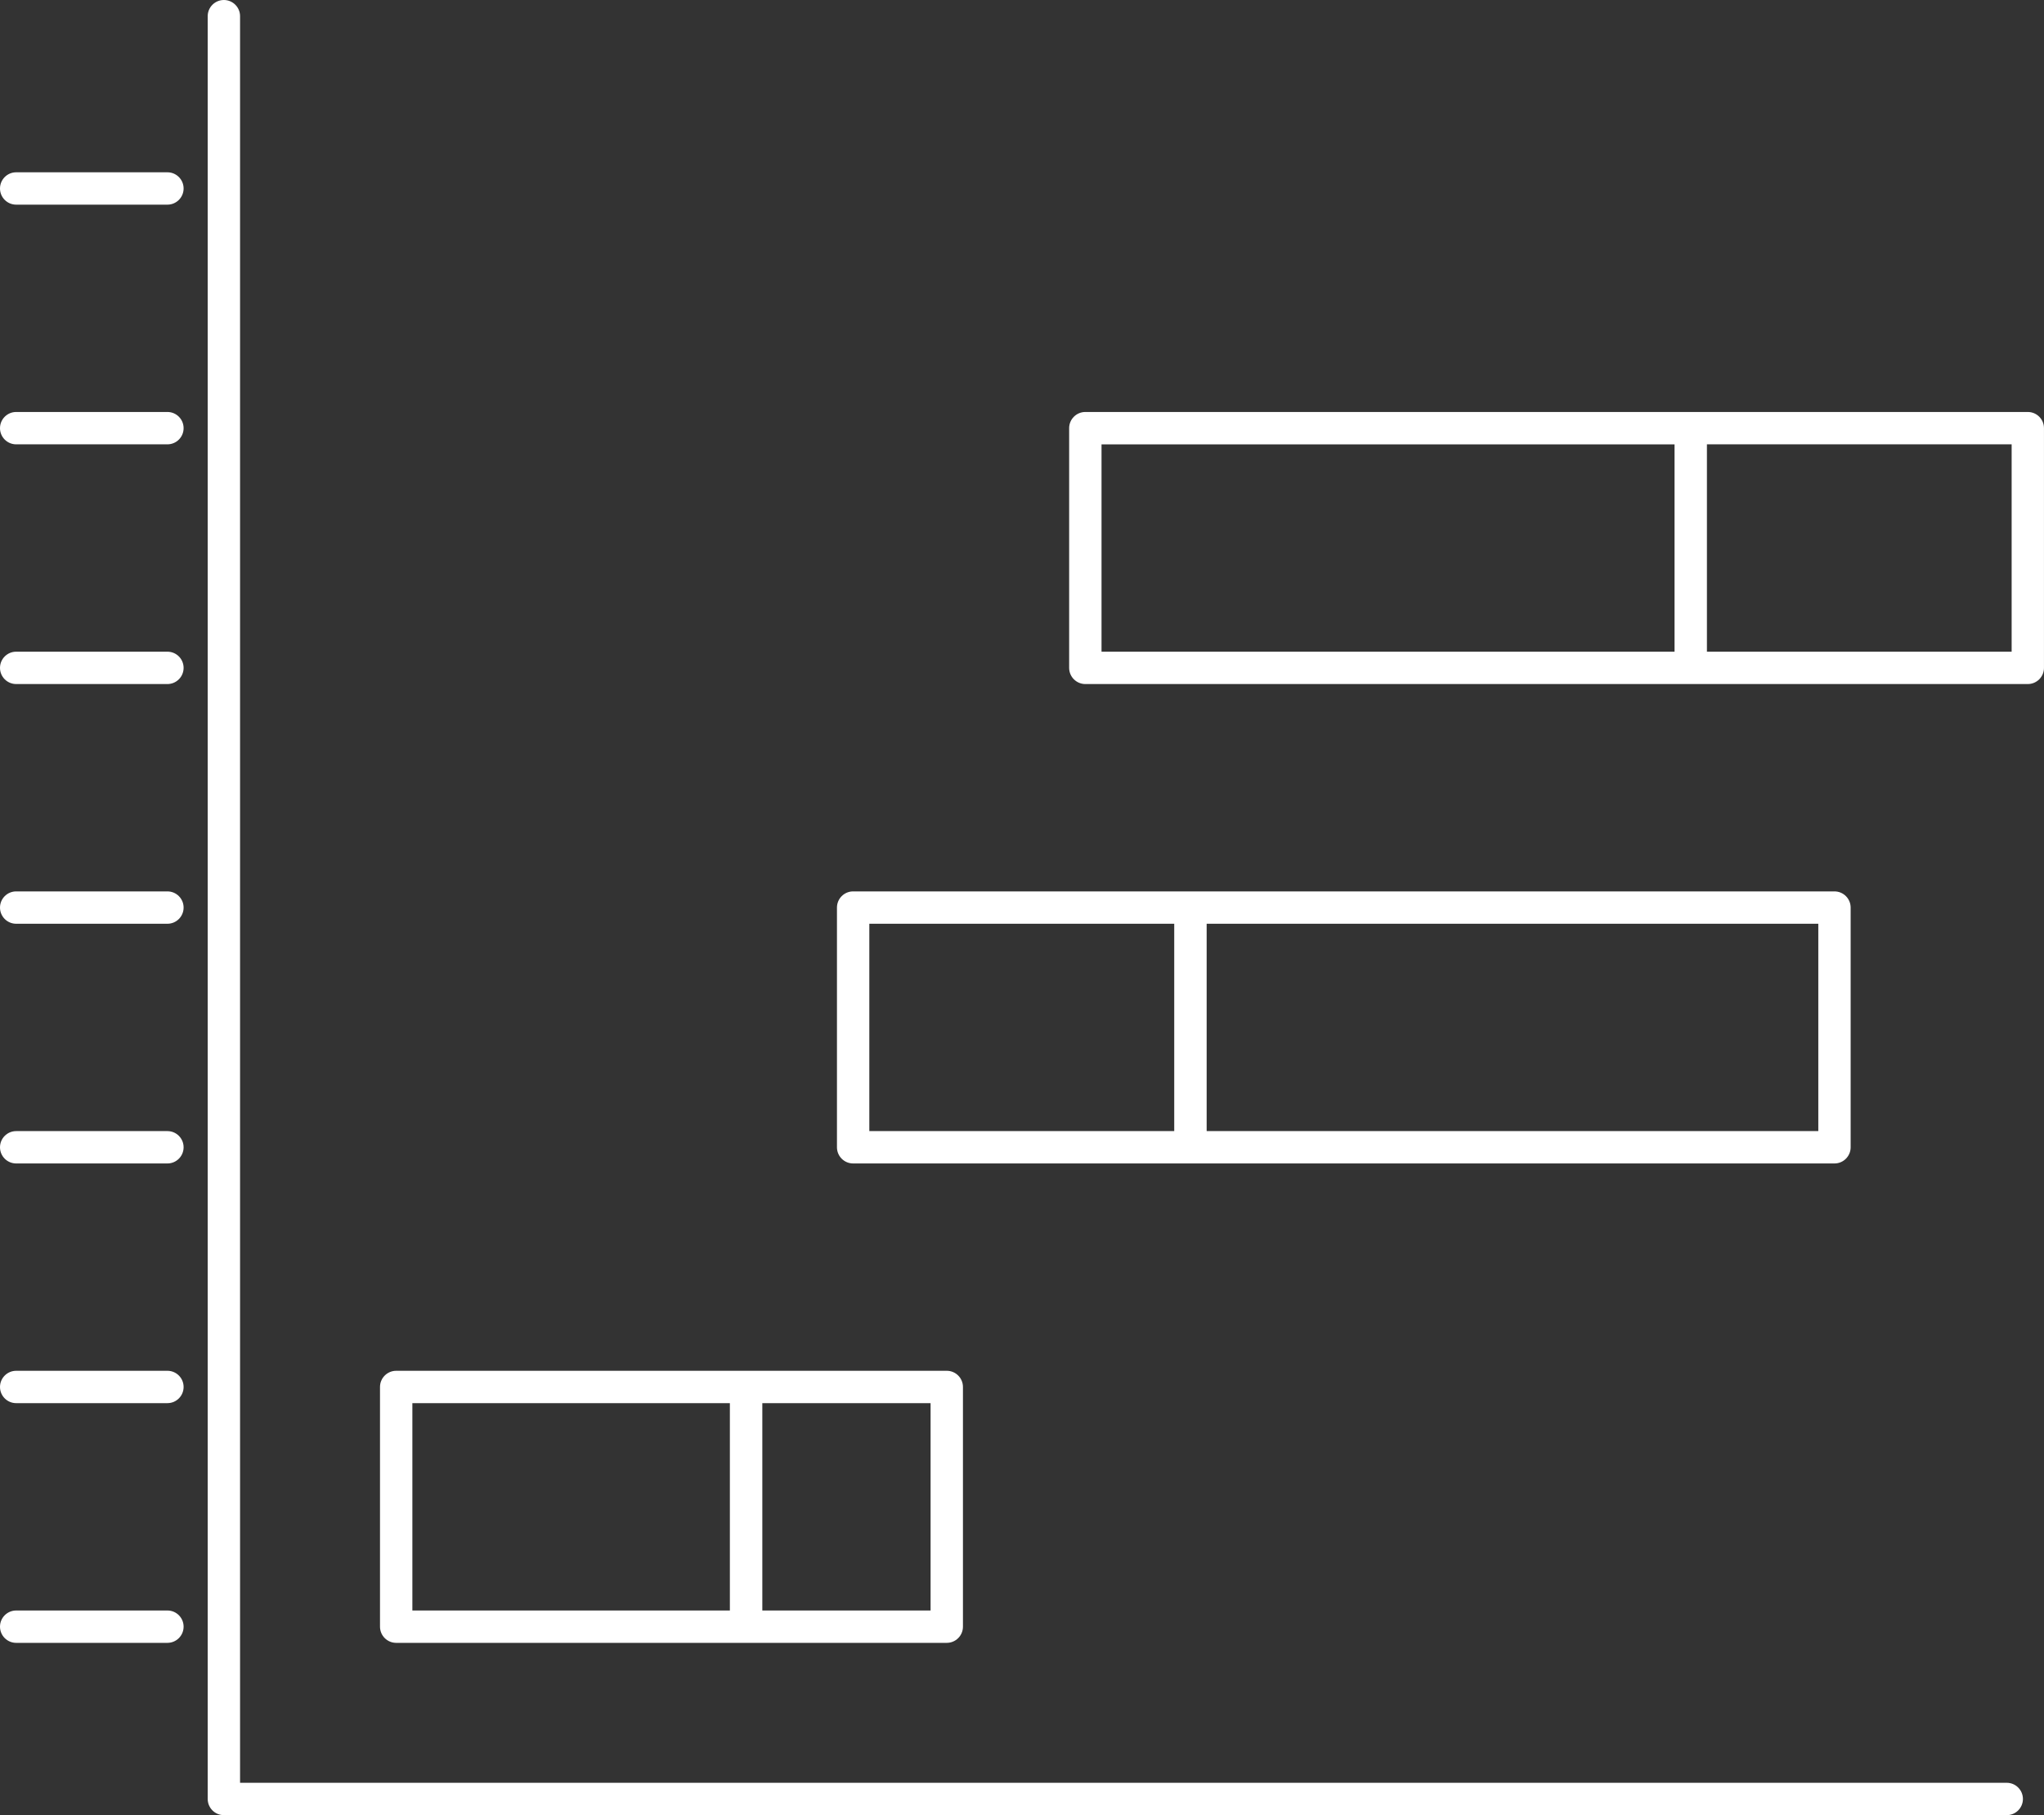
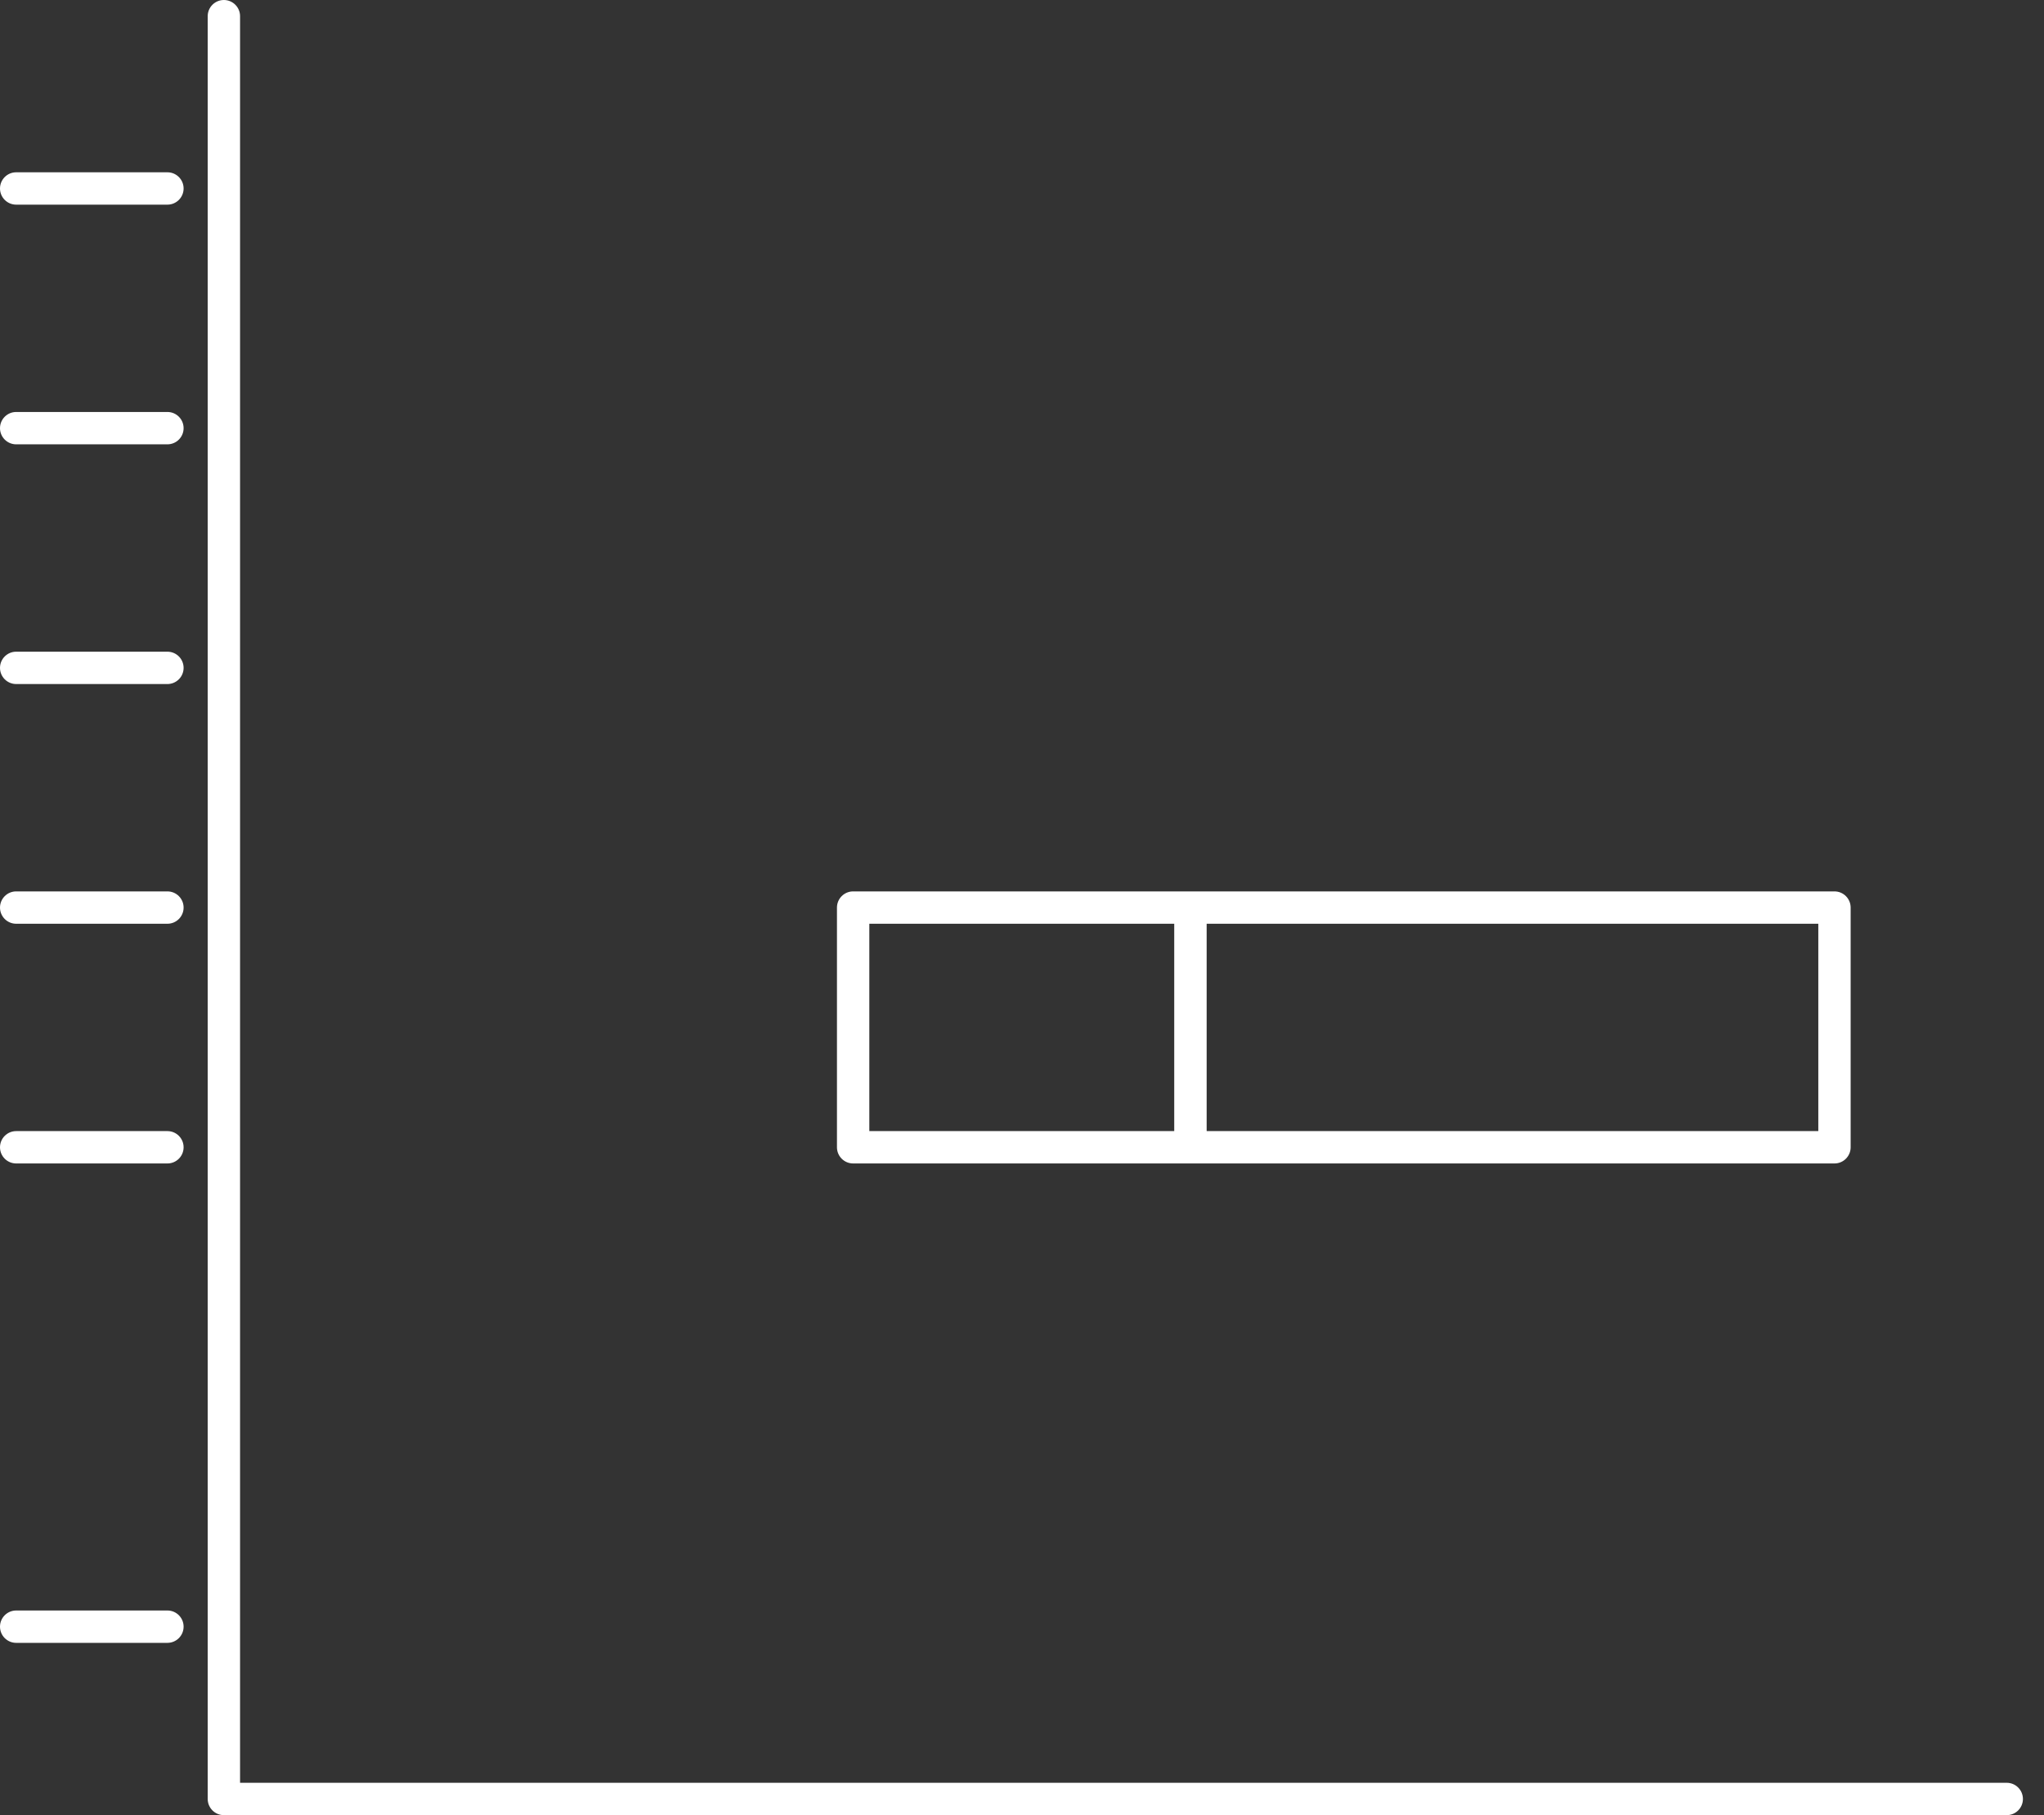
<svg xmlns="http://www.w3.org/2000/svg" viewBox="0 0 94.749 84.144">
  <rect x="0" y="0" width="94.749" height="84.144" fill="#333333" stroke="none" />
  <g fill="#fff">
    <path d="m93.021 82.644h-81.893v-81.894c0-.414-.336-.75-.75-.75s-.75.336-.75.75v82.644c0 .414.336.75.75.75h82.644c.414 0 .75-.336.75-.75s-.336-.75-.75-.75z" />
    <path d="m7.761 74.657h-7.011c-.414 0-.75.336-.75.75s.336.75.75.75h7.011c.414 0 .75-.336.75-.75s-.336-.75-.75-.75z" />
-     <path d="m7.761 63.545h-7.011c-.414 0-.75.336-.75.75s.336.75.75.75h7.011c.414 0 .75-.336.75-.75s-.336-.75-.75-.75z" />
    <path d="m7.761 52.434h-7.011c-.414 0-.75.336-.75.75s.336.75.75.75h7.011c.414 0 .75-.336.75-.75s-.336-.75-.75-.75z" />
    <path d="m7.761 41.322h-7.011c-.414 0-.75.336-.75.75s.336.75.75.75h7.011c.414 0 .75-.336.75-.75s-.336-.75-.75-.75z" />
    <path d="m7.761 30.21h-7.011c-.414 0-.75.336-.75.75s.336.75.75.75h7.011c.414 0 .75-.336.75-.75s-.336-.75-.75-.75z" />
    <path d="m7.761 19.098h-7.011c-.414 0-.75.336-.75.75s.336.75.75.75h7.011c.414 0 .75-.336.75-.75s-.336-.75-.75-.75z" />
    <path d="m7.761 7.987h-7.011c-.414 0-.75.336-.75.75s.336.75.75.75h7.011c.414 0 .75-.336.75-.75s-.336-.75-.75-.75z" />
-     <path d="m93.999 19.098h-15.626s-.003 0-.005 0h-28.058c-.414 0-.75.336-.75.75v11.112c0 .414.336.75.75.75h28.063s.003 0 .005 0h15.62c.414 0 .75-.336.75-.75v-11.112c0-.414-.336-.75-.75-.75zm-42.938 1.501h26.562v9.612h-26.562zm42.188 9.611h-14.125v-9.612h14.125z" />
    <path d="m39.547 53.934h15.634s0 0 .001 0 0 0 .001 0h29.853c.414 0 .75-.336.75-.75v-11.112c0-.414-.336-.75-.75-.75h-29.853s0 0-.001 0 0 0-.001 0h-15.634c-.414 0-.75.336-.75.75v11.112c0 .414.336.75.75.75zm16.387-11.112h28.353v9.612h-28.353zm-15.637 0h14.134v9.612h-14.134z" />
-     <path d="m18.365 76.157h16.217s.003 0 .005 0h9.3c.414 0 .75-.336.75-.75v-11.112c0-.414-.336-.75-.75-.75h-9.299s-.003 0-.005 0h-16.218c-.414 0-.75.336-.75.75v11.112c0 .414.336.75.75.75zm16.972-11.111h7.8v9.612h-7.8zm-16.222-.001h14.718v9.612h-14.718z" />
  </g>
</svg>